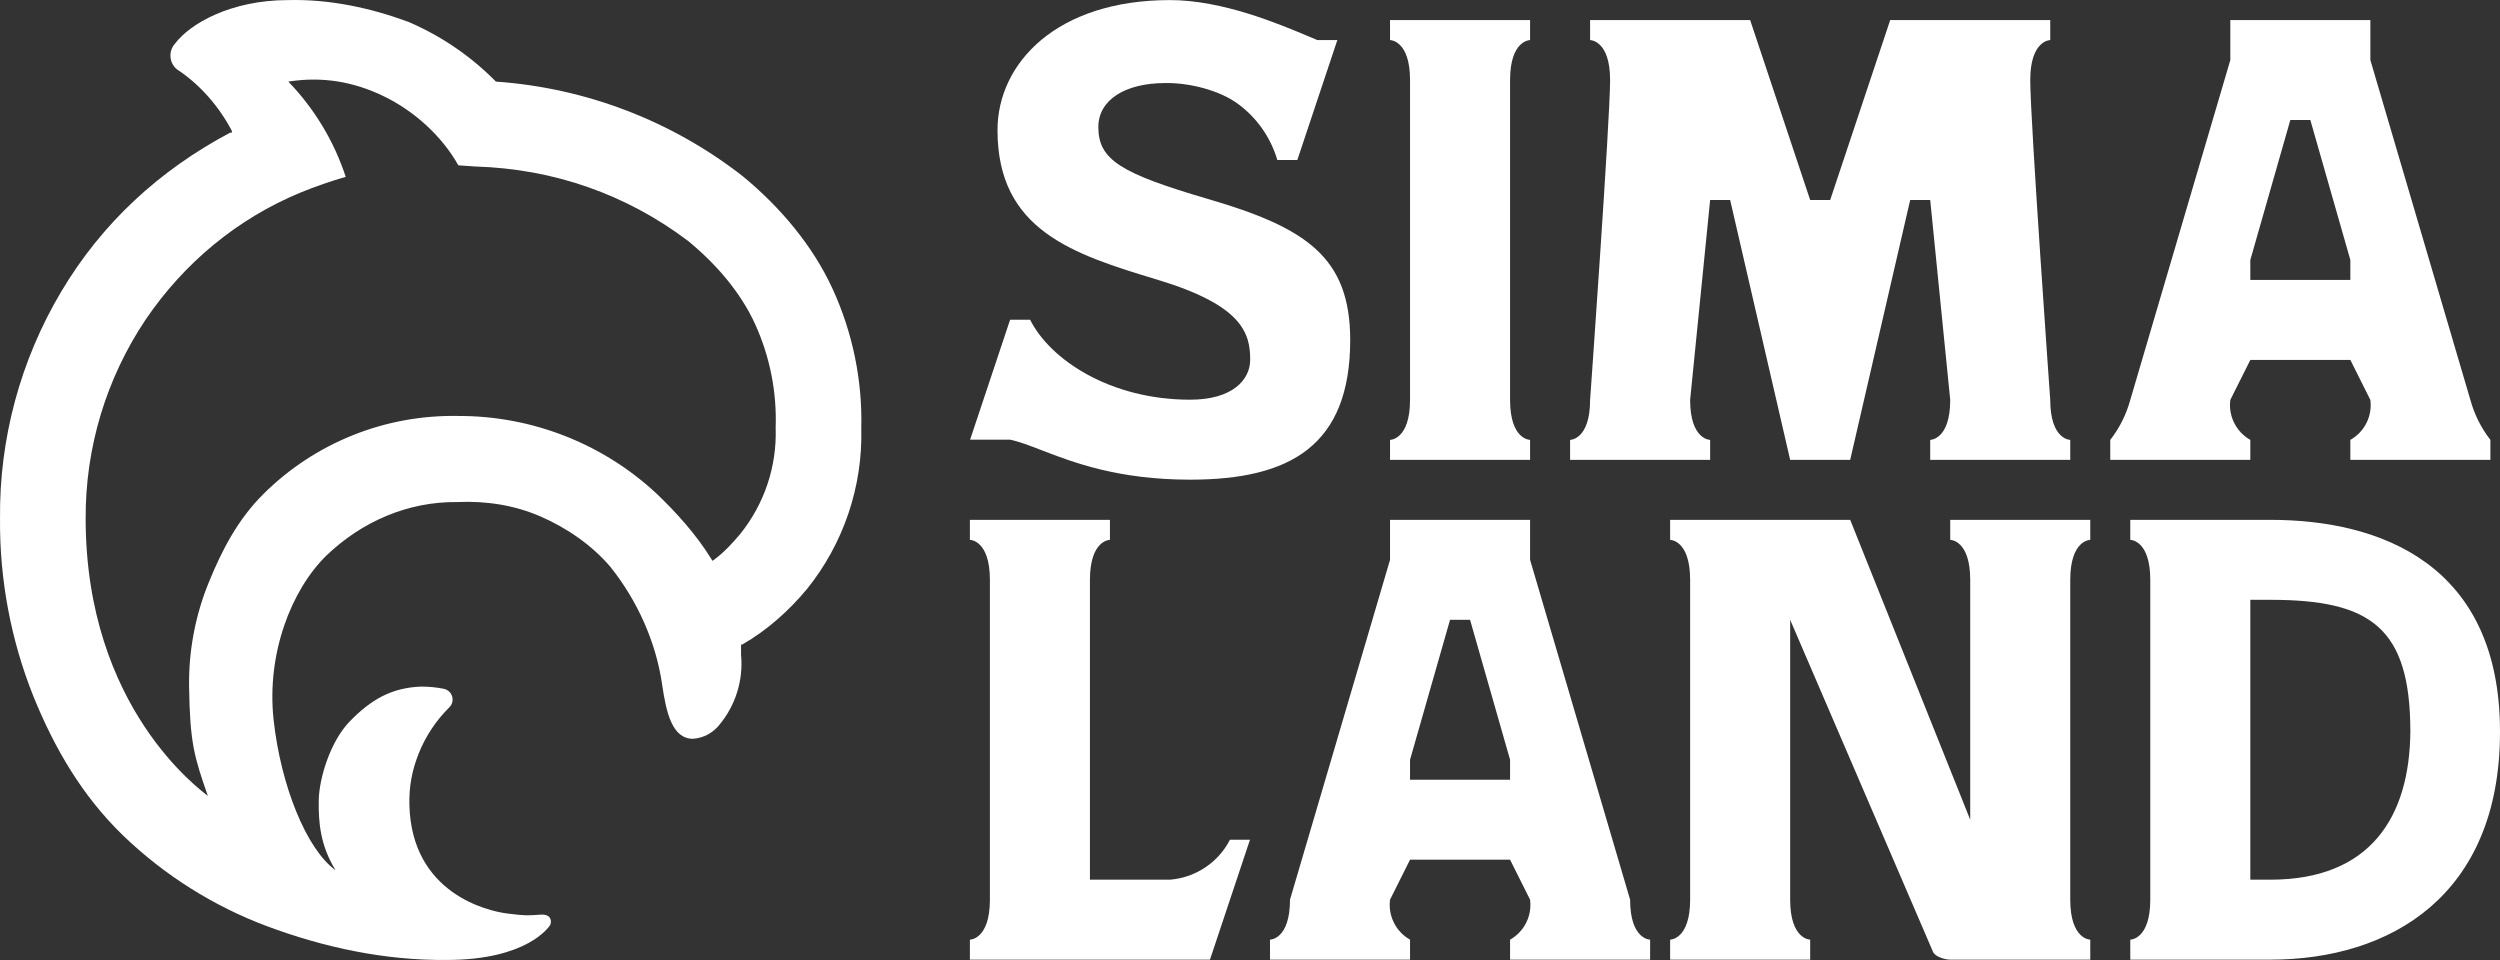
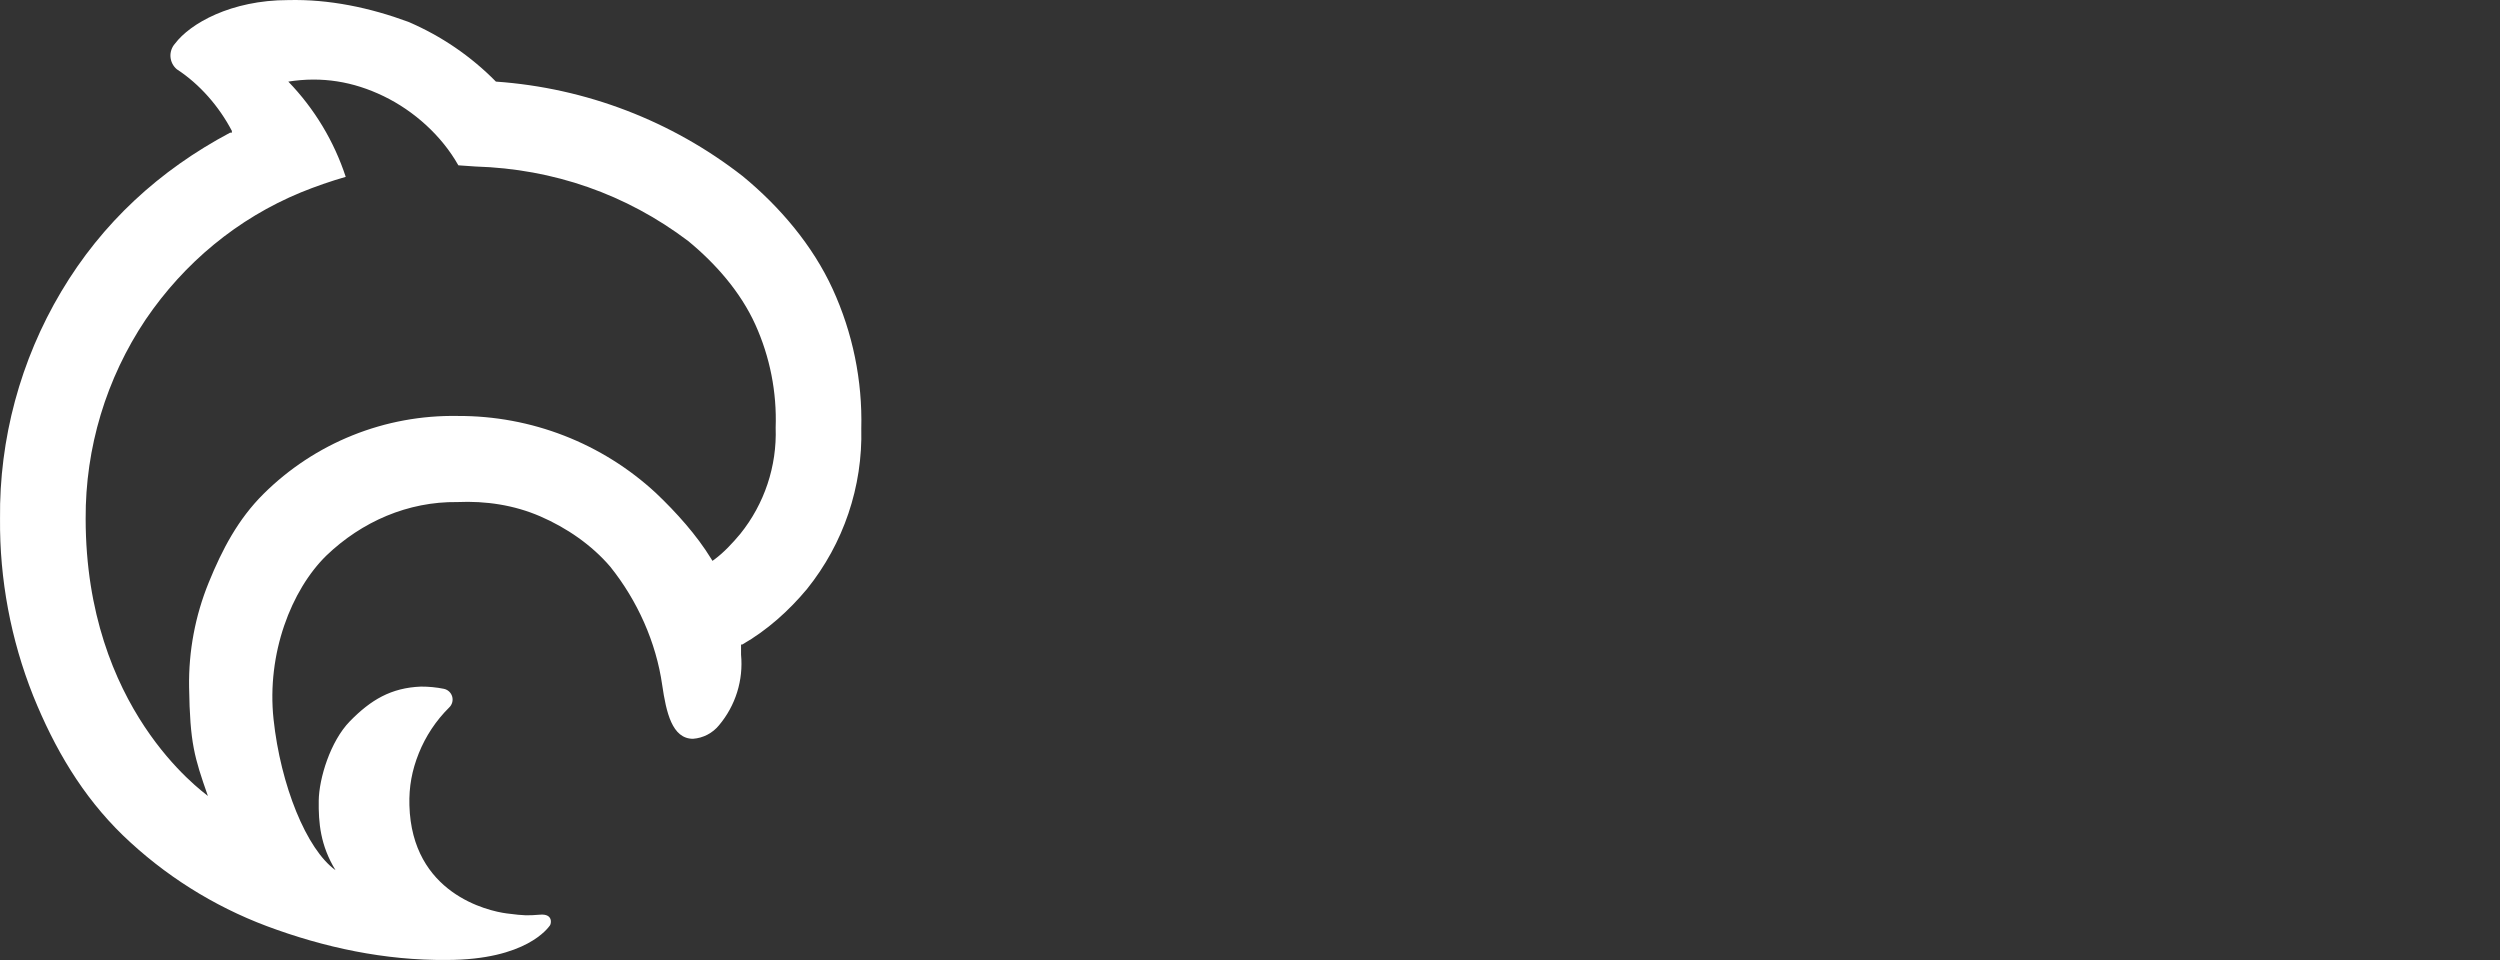
<svg xmlns="http://www.w3.org/2000/svg" width="1349" height="518" viewBox="0 0 1349 518" fill="none">
  <rect x="0" y="0" width="1349" height="518" fill="#333333" stroke="none" />
  <g clip-path="url(#clip0_3148_0)">
    <path d="M464.752 231.228C465.4 205.322 460.129 179.607 449.338 156.027C438.548 132.446 420.871 111.615 400.814 95.107C362.524 65.219 316.126 47.432 267.597 44.035C254.098 30.315 238.035 19.358 220.312 11.779C199.601 4.136 177.619 -0.497 155.539 0.043C124.555 0.043 102.549 12.763 94.452 23.515C93.582 24.48 92.915 25.61 92.492 26.836C92.069 28.063 91.897 29.362 91.988 30.655C92.079 31.949 92.43 33.212 93.02 34.368C93.61 35.524 94.428 36.55 95.424 37.386C107.827 45.452 118.269 57.544 125.117 70.626V71.594H124.146C85.968 91.894 55.102 120.268 33.04 157.351C10.979 194.433 -0.445 236.834 0.013 279.935C-0.256 312.649 5.829 345.107 17.934 375.52C29.406 403.851 44.381 429.485 66.367 450.785C88.586 472.184 114.964 488.832 143.879 499.706C174.929 511.329 207.841 518.312 241.01 517.989C284.192 517.989 295.864 500.435 296.688 499.45C297.511 498.466 298.5 493.052 291.581 493.544C284.663 494.036 283.674 494.2 273.461 492.888C263.248 491.575 222.189 482.223 220.913 434.481C220.647 424.528 222.278 415.684 225.991 406.439C229.704 397.195 235.273 388.803 242.358 381.779C243.152 381.034 243.725 380.086 244.014 379.038C244.302 377.991 244.296 376.884 243.995 375.84C243.694 374.796 243.11 373.854 242.307 373.119C241.504 372.384 240.513 371.883 239.443 371.672C235.391 370.862 231.268 370.466 227.136 370.489C210.997 371.121 200.06 377.676 188.791 389.2C178.249 399.981 172.144 420.044 171.989 432.02C171.833 443.997 172.856 456.154 181.036 469.539C165.319 458.287 151.398 423.604 147.609 388.109C143.82 352.614 157.215 318.279 176.107 299.785C195.286 281.406 220.162 270.581 246.775 270.91C262.186 270.226 277.428 272.512 291.572 278.643C305.717 284.773 319.256 294.041 329.256 305.74C343.923 324.025 354.052 346.552 357.336 369.725C359.495 384.348 362.626 398.648 373.961 398.648C376.678 398.447 379.324 397.695 381.737 396.437C384.151 395.18 386.281 393.444 387.996 391.337C392.404 386.09 395.724 380.025 397.763 373.491C399.801 366.957 400.518 360.086 399.871 353.275C399.871 351.877 399.871 350.372 399.871 348.544V347.791H400.519C413.847 340.169 425.694 329.571 435.496 317.782C455.183 293.265 465.545 262.611 464.752 231.228ZM399.439 288.106C395.333 293.011 390.659 298.071 385.513 301.88L384.433 302.633L383.785 301.557C375.971 288.763 364.85 276.393 353.962 266.065C324.911 239.148 286.654 224.269 246.977 224.454C227.571 224.106 208.293 227.65 190.29 234.877C172.288 242.103 155.93 252.864 142.19 266.518C128.45 280.172 119.916 296.44 112.621 314.354C105.326 332.268 101.724 351.461 102.032 370.789C102.515 401.177 104.859 408.511 112.18 429.507C108.941 426.712 46.288 382.421 46.218 279.935C46.001 241.679 57.28 204.233 78.605 172.414C99.4 141.813 128.094 117.962 162.368 103.816C170.275 100.6 178.347 97.8 186.55 95.43C180.249 76.189 169.657 58.618 155.567 44.035C173.644 41.186 190.517 43.926 206.983 51.886C223.449 59.845 238.386 73.297 247.324 89.205L256.608 89.85C298.617 91.119 337.865 104.745 371.342 130.051C386.19 142.236 399.67 157.66 407.57 175.131C415.47 192.602 419.226 211.649 418.547 230.798C419.273 251.563 412.492 271.898 399.439 288.106Z" fill="white" />
-     <path fill-rule="evenodd" clip-rule="evenodd" d="M592.665 68.541C592.665 86.34 604.864 93.567 651.825 107.375C705.155 122.909 728.473 138.981 728.581 183.317C728.581 240.488 696.195 258.827 642.217 258.827C603.296 258.827 579.137 249.517 562.09 242.948C555.495 240.407 549.965 238.275 545.056 237.252H523.465L545.056 172.529H555.852C566.648 194.104 599.034 215.678 642.217 215.678C665.103 215.678 674.603 204.891 674.603 194.104C674.603 179.757 670.393 164.763 624.62 150.955C578.847 137.148 538.255 124.203 538.255 70.267C538.255 34.023 570.21 0.043 631.313 0.043C659.674 0.043 690.095 12.876 706.743 19.899C708.219 20.522 709.587 21.099 710.836 21.617H721.631L700.04 86.34H689.245C685.683 74.216 678.245 63.591 668.068 56.091C657.891 48.591 641.582 44.628 628.938 44.81C606.807 44.81 592.665 54.087 592.665 68.541ZM1203.48 21.621V32.408L1149.5 215.789C1147.36 223.62 1143.69 230.952 1138.7 237.363V248.151H1214.27V237.363C1210.53 235.251 1207.5 232.068 1205.58 228.225C1203.65 224.381 1202.92 220.051 1203.48 215.789L1214.27 194.215H1268.25L1279.05 215.789C1279.6 220.051 1278.87 224.381 1276.95 228.225C1275.02 232.068 1272 235.251 1268.25 237.363V248.151H1343.82V237.363C1338.83 230.953 1335.17 223.621 1333.02 215.789L1279.05 32.408V10.833H1203.48V21.621ZM1214.27 151.066V140.279L1235.86 64.769H1246.66L1268.25 140.279V151.066H1214.27ZM663.697 453.105C660.588 459.162 655.98 464.324 650.312 468.101C644.643 471.877 638.102 474.141 631.31 474.679H588.128V312.872C588.128 291.298 598.924 291.298 598.924 291.298V280.51H523.354V291.298C523.354 291.298 534.15 291.298 534.15 312.872V485.466C534.15 507.041 523.354 507.041 523.354 507.041V517.828H652.902L674.493 453.105H663.697ZM750.061 291.298V302.085L696.083 485.466C696.083 507.041 685.287 507.041 685.287 507.041V517.828H760.856V507.041C757.111 504.928 754.083 501.746 752.159 497.902C750.236 494.058 749.505 489.728 750.061 485.466L760.856 463.892H814.834L825.63 485.466C826.185 489.728 825.455 494.058 823.531 497.902C821.608 501.746 818.579 504.928 814.834 507.041V517.828H890.403V507.041C890.403 507.041 879.608 507.041 879.608 485.466L825.63 302.085V280.51H750.061V291.298ZM760.856 420.743V409.956L782.447 334.446H793.243L814.834 409.956V420.743H760.856ZM998.361 280.51H901.201V291.298C901.201 291.298 911.997 291.298 911.997 312.872V485.466C911.997 507.041 901.201 507.041 901.201 507.041V517.828H976.77V507.041C976.77 507.041 965.975 507.041 965.975 485.466V334.446L1043.06 513.621C1044.13 516.21 1049.42 517.828 1052.34 517.828H1127.91V507.041C1127.91 507.041 1117.11 507.041 1117.11 485.466V312.872C1117.11 291.298 1127.91 291.298 1127.91 291.298V280.51H1052.34V291.298C1052.34 291.298 1063.13 291.298 1063.13 312.872V442.318L998.361 280.51ZM1149.5 280.51H1225.07C1284.23 280.51 1349 304.242 1349 394.854C1349 483.309 1289.84 517.828 1225.07 517.828H1149.5V507.041C1149.5 507.041 1160.29 507.041 1160.29 485.466V312.872C1160.29 291.298 1149.5 291.298 1149.5 291.298V280.51ZM1214.27 474.679H1225.07C1279.04 474.679 1300.2 440.915 1300.63 394.854C1300.63 338.437 1279.04 323.659 1225.07 323.659H1214.27V474.679ZM1095.52 43.195C1095.52 64.769 1106.31 215.789 1106.31 215.789C1106.31 237.363 1117.11 237.363 1117.11 237.363V248.151H1041.54V237.363C1041.54 237.363 1052.34 237.363 1052.34 215.789L1041.54 107.918H1030.74L998.358 248.151H965.971L933.585 107.918H922.789L911.993 215.789C911.993 237.363 922.789 237.363 922.789 237.363V248.151H847.22V237.363C847.22 237.363 858.015 237.363 858.015 215.789C858.015 215.789 868.811 64.769 868.811 43.195C868.811 21.621 858.015 21.621 858.015 21.621V10.833H944.38L976.767 107.918H987.563L1019.95 10.833H1106.31V21.621C1106.31 21.621 1095.52 21.621 1095.52 43.195ZM814.834 215.789V43.195C814.834 21.621 825.629 21.621 825.629 21.621V10.833H750.06V21.621C750.06 21.621 760.856 21.621 760.856 43.195V215.789C760.856 237.363 750.06 237.363 750.06 237.363V248.151H825.629V237.363C825.629 237.363 814.834 237.363 814.834 215.789Z" fill="white" />
  </g>
  <defs>
    <clipPath id="clip0_3148_0">
      <rect width="1349" height="518" fill="white" />
    </clipPath>
  </defs>
</svg>